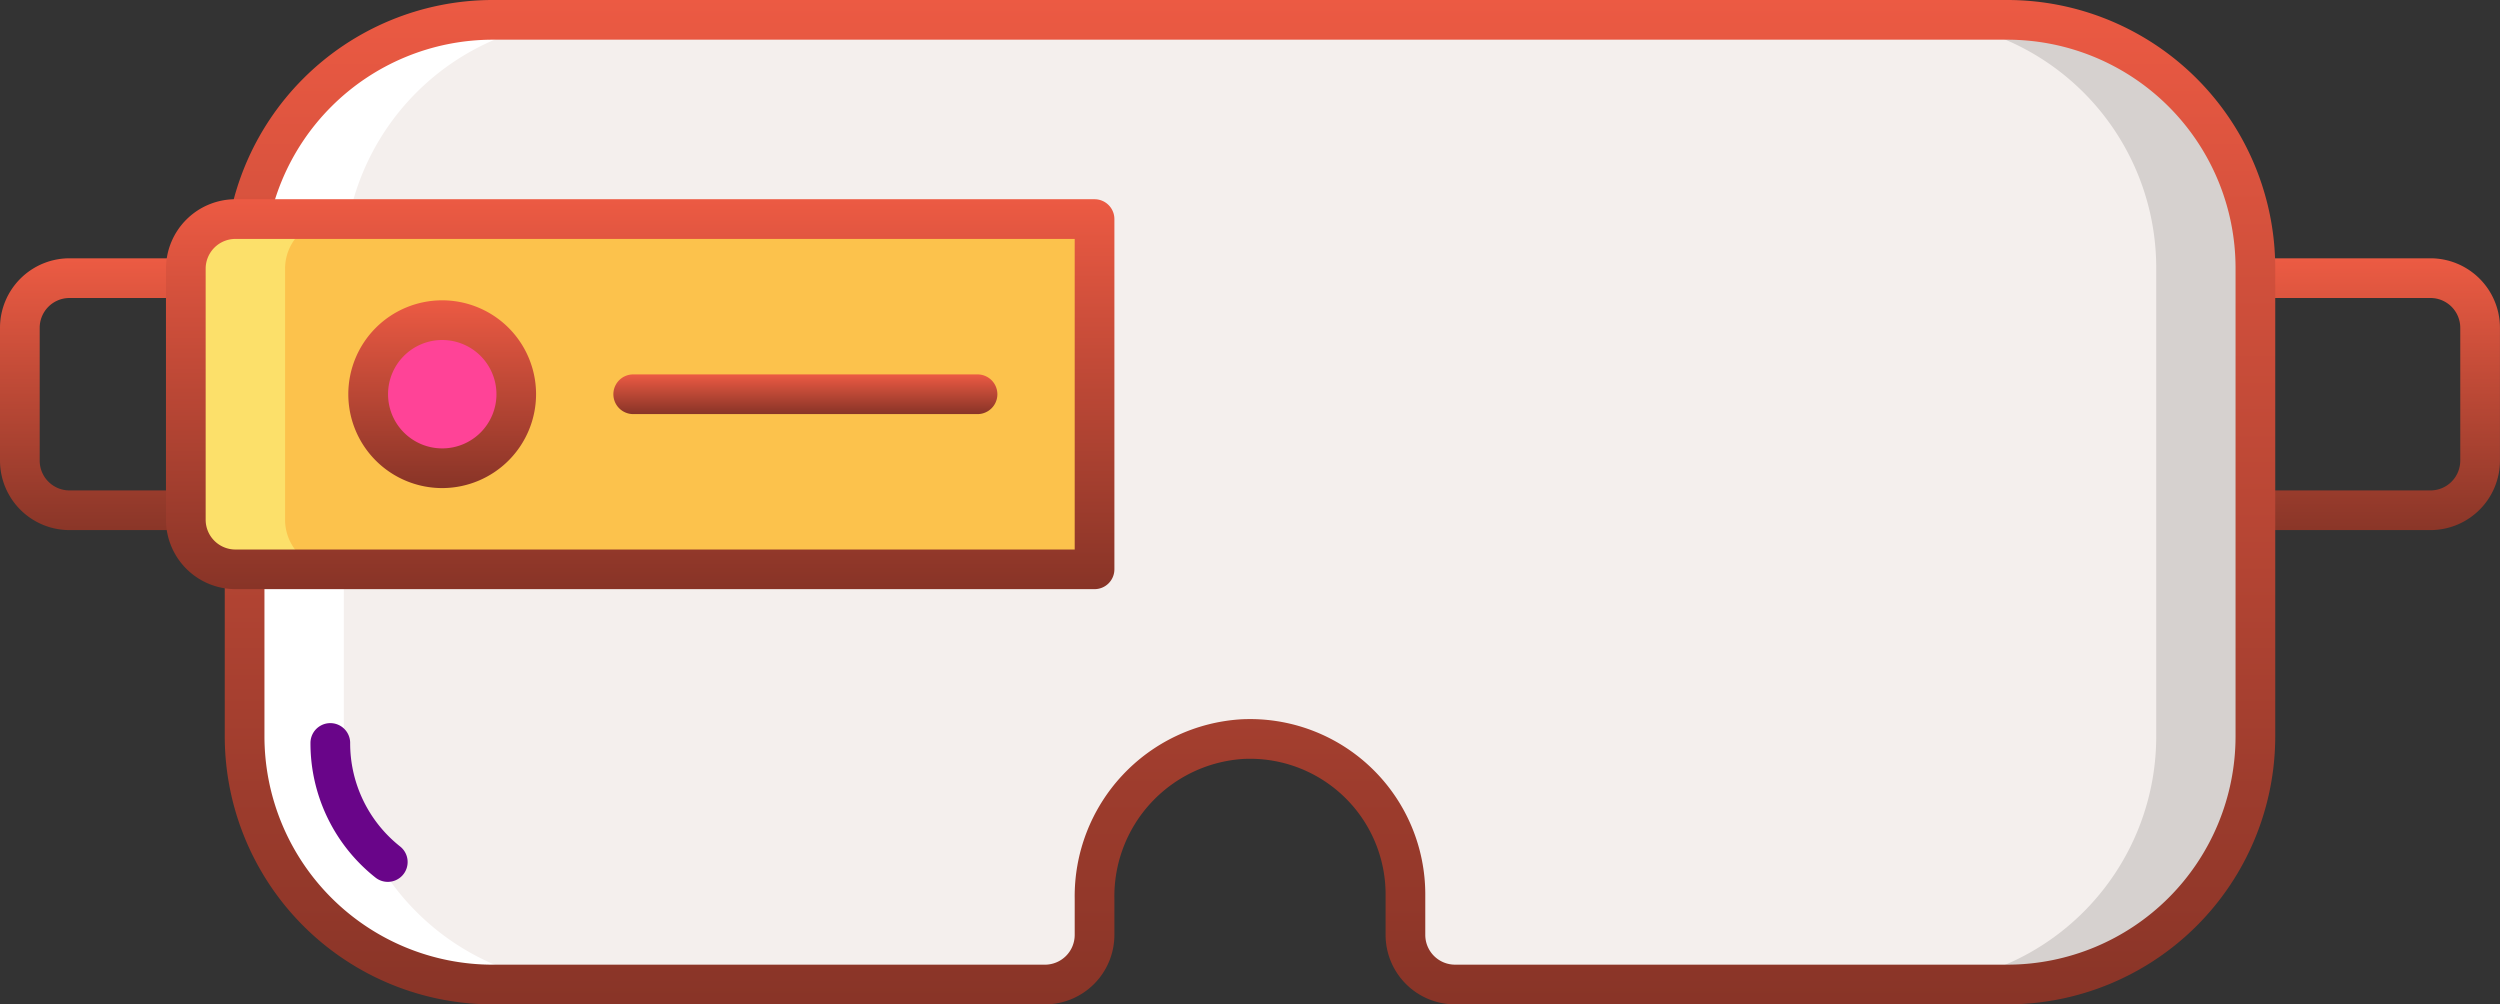
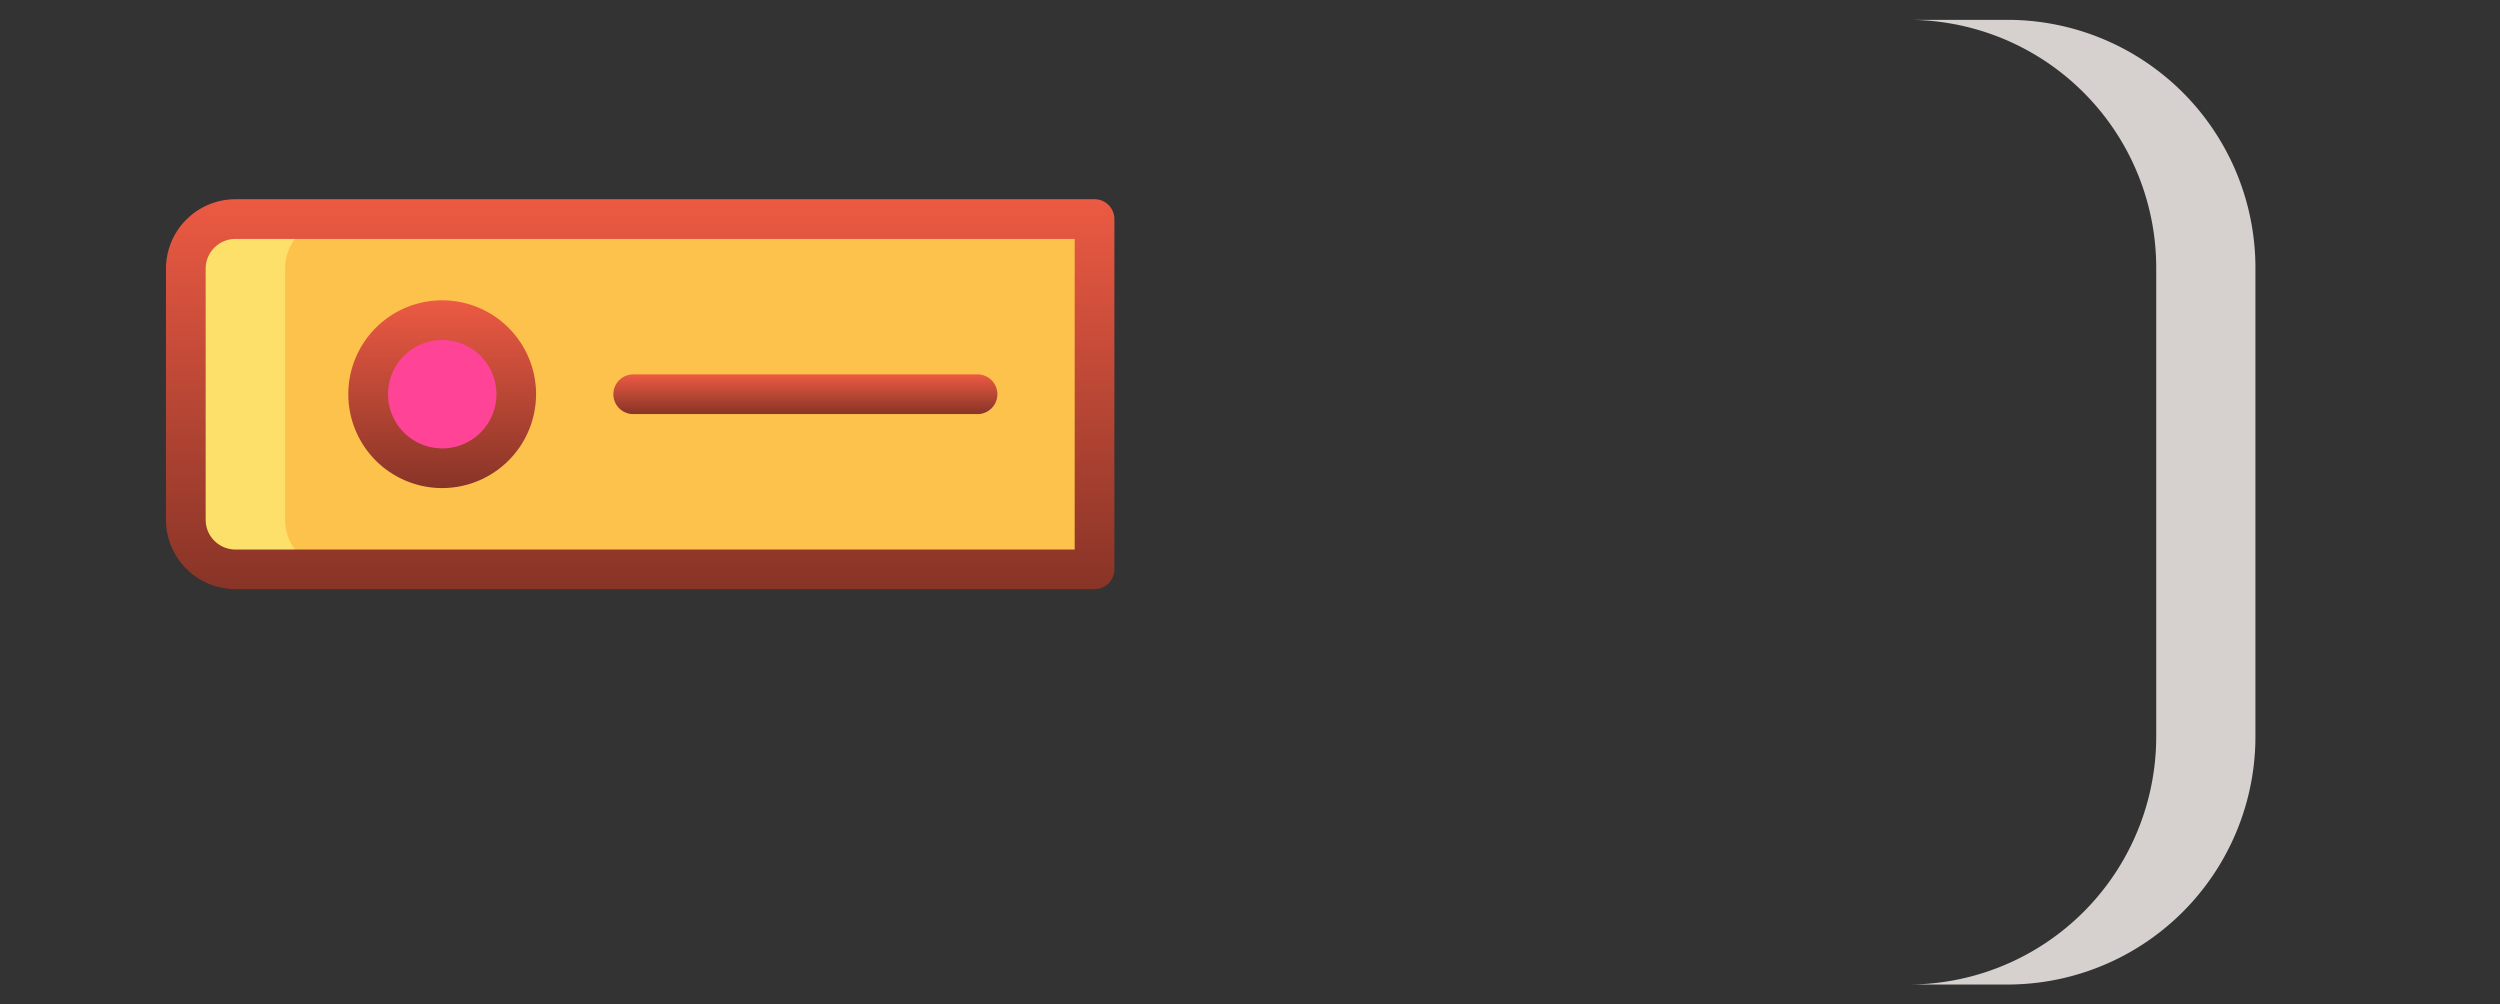
<svg xmlns="http://www.w3.org/2000/svg" width="150.039" height="60.278" viewBox="0 0 150.039 60.278">
  <rect x="0" y="0" width="150.039" height="60.278" fill="#333333" stroke="none" />
  <defs>
    <linearGradient id="linear-gradient" x1="0.5" x2="0.5" y2="1" gradientUnits="objectBoundingBox">
      <stop offset="0" stop-color="#ec5b43" />
      <stop offset="1" stop-color="#8a3628" />
    </linearGradient>
    <linearGradient id="linear-gradient-2" x1="0.5" x2="0.5" y2="1" gradientUnits="objectBoundingBox">
      <stop offset="0" stop-color="#ec5a43" />
      <stop offset="1" stop-color="#883427" />
    </linearGradient>
  </defs>
  <g id="Group_80" data-name="Group 80" transform="translate(-2809 -515)">
    <g id="Group_66" data-name="Group 66" transform="translate(2809 530.502)">
-       <path id="Path_44" data-name="Path 44" d="M147.871,119.729H6.168A4.173,4.173,0,0,1,2,115.561v-7.976a4.173,4.173,0,0,1,4.168-4.168h141.7a4.173,4.173,0,0,1,4.168,4.168v7.976A4.173,4.173,0,0,1,147.871,119.729ZM6.168,105.8a1.788,1.788,0,0,0-1.786,1.786v7.976a1.788,1.788,0,0,0,1.786,1.786h141.7a1.788,1.788,0,0,0,1.786-1.786v-7.976a1.788,1.788,0,0,0-1.786-1.786Z" transform="translate(-2 -103.417)" fill="url(#linear-gradient)" />
-     </g>
+       </g>
    <g id="Group_67" data-name="Group 67" transform="translate(2823.68 516.191)">
-       <path id="Path_45" data-name="Path 45" d="M132.45,79.38H41.541A14.885,14.885,0,0,0,26.656,94.265v28.126a14.885,14.885,0,0,0,14.885,14.885H74.689a2.977,2.977,0,0,0,2.977-2.977v-2.17a9.5,9.5,0,0,1,8.879-9.582,9.329,9.329,0,0,1,9.78,9.318V134.3a2.977,2.977,0,0,0,2.977,2.977H132.45a14.885,14.885,0,0,0,14.885-14.885V94.265A14.885,14.885,0,0,0,132.45,79.38Z" transform="translate(-26.656 -79.38)" fill="#f4efed" />
-     </g>
+       </g>
    <g id="Group_69" data-name="Group 69" transform="translate(2923.52 516.191)">
      <g id="Group_68" data-name="Group 68" transform="translate(0 0)">
        <path id="Path_46" data-name="Path 46" d="M200.3,79.38h-5.954a14.885,14.885,0,0,1,14.885,14.885v28.126a14.885,14.885,0,0,1-14.885,14.885H200.3a14.885,14.885,0,0,0,14.885-14.885V94.265A14.885,14.885,0,0,0,200.3,79.38Z" transform="translate(-194.344 -79.38)" fill="#d6d1cf" />
      </g>
    </g>
    <g id="Group_71" data-name="Group 71" transform="translate(2823.68 516.191)">
      <g id="Group_70" data-name="Group 70" transform="translate(0 0)">
-         <path id="Path_47" data-name="Path 47" d="M41.541,137.276h5.954A14.885,14.885,0,0,1,32.61,122.391V94.265A14.885,14.885,0,0,1,47.495,79.38H41.541A14.885,14.885,0,0,0,26.656,94.265v28.126A14.885,14.885,0,0,0,41.541,137.276Z" transform="translate(-26.656 -79.38)" fill="#fff" />
-       </g>
+         </g>
    </g>
    <g id="Group_72" data-name="Group 72" transform="translate(2822.489 515)">
-       <path id="Path_48" data-name="Path 48" d="M131.641,137.658H98.492a4.173,4.173,0,0,1-4.168-4.168v-2.433a8.138,8.138,0,0,0-8.533-8.129,8.263,8.263,0,0,0-7.743,8.393v2.17a4.173,4.173,0,0,1-4.168,4.168H40.732a16.094,16.094,0,0,1-16.076-16.076V93.456A16.094,16.094,0,0,1,40.732,77.38h90.909a16.094,16.094,0,0,1,16.076,16.076v28.126A16.094,16.094,0,0,1,131.641,137.658ZM86.192,120.536a10.52,10.52,0,0,1,10.514,10.52v2.433a1.788,1.788,0,0,0,1.786,1.786h33.149a13.709,13.709,0,0,0,13.694-13.694V93.456a13.709,13.709,0,0,0-13.694-13.694H40.732A13.709,13.709,0,0,0,27.038,93.456v28.126a13.709,13.709,0,0,0,13.694,13.694H73.88a1.788,1.788,0,0,0,1.786-1.786v-2.17a10.642,10.642,0,0,1,10.013-10.772C85.851,120.54,86.022,120.536,86.192,120.536Z" transform="translate(-24.656 -77.38)" fill="url(#linear-gradient-2)" />
-     </g>
+       </g>
    <g id="Group_73" data-name="Group 73" transform="translate(2827.629 558.401)">
-       <path id="Path_49" data-name="Path 49" d="M37.934,159.8a1.187,1.187,0,0,1-.741-.259,10.272,10.272,0,0,1-3.9-8.077,1.191,1.191,0,0,1,2.382,0,7.9,7.9,0,0,0,3,6.213,1.191,1.191,0,0,1-.742,2.123Z" transform="translate(-33.289 -150.275)" fill="#690589" />
-     </g>
+       </g>
    <g id="Group_74" data-name="Group 74" transform="translate(2820.155 528.148)">
      <path id="Path_50" data-name="Path 50" d="M75.271,120.483H23.712a2.977,2.977,0,0,1-2.977-2.977V102.44a2.977,2.977,0,0,1,2.977-2.977H75.271Z" transform="translate(-20.735 -99.463)" fill="#fcc24c" />
    </g>
    <g id="Group_75" data-name="Group 75" transform="translate(2820.155 528.148)">
      <path id="Path_51" data-name="Path 51" d="M26.689,117.506V102.44a2.977,2.977,0,0,1,2.977-2.977H23.712a2.977,2.977,0,0,0-2.977,2.977v15.066a2.977,2.977,0,0,0,2.977,2.977h5.954A2.977,2.977,0,0,1,26.689,117.506Z" transform="translate(-20.735 -99.463)" fill="#fce06a" />
    </g>
    <g id="Group_76" data-name="Group 76" transform="translate(2818.963 526.957)">
      <path id="Path_52" data-name="Path 52" d="M74.461,120.864H22.9a4.173,4.173,0,0,1-4.168-4.168V101.631A4.173,4.173,0,0,1,22.9,97.463H74.461a1.191,1.191,0,0,1,1.191,1.191v21.02A1.191,1.191,0,0,1,74.461,120.864ZM22.9,99.845a1.788,1.788,0,0,0-1.786,1.786V116.7a1.788,1.788,0,0,0,1.786,1.786H73.27V99.845Z" transform="translate(-18.734 -97.463)" fill="url(#linear-gradient-2)" />
    </g>
    <g id="Group_77" data-name="Group 77" transform="translate(2845.812 537.467)">
      <path id="Path_53" data-name="Path 53" d="M85.682,117.5H65.019a1.191,1.191,0,0,1,0-2.382H85.683a1.191,1.191,0,1,1,0,2.382Z" transform="translate(-63.828 -115.115)" fill="url(#linear-gradient-2)" />
    </g>
    <g id="Group_78" data-name="Group 78" transform="translate(2831.094 534.215)">
      <circle id="Ellipse_2" data-name="Ellipse 2" cx="4.443" cy="4.443" r="4.443" transform="translate(0 0)" fill="#ff4397" />
    </g>
    <g id="Group_79" data-name="Group 79" transform="translate(2829.904 533.024)">
      <path id="Path_54" data-name="Path 54" d="M42.743,118.92a5.634,5.634,0,1,1,5.634-5.634A5.641,5.641,0,0,1,42.743,118.92Zm0-8.887A3.253,3.253,0,1,0,46,113.286,3.256,3.256,0,0,0,42.743,110.034Z" transform="translate(-37.109 -107.652)" fill="url(#linear-gradient-2)" />
    </g>
  </g>
</svg>